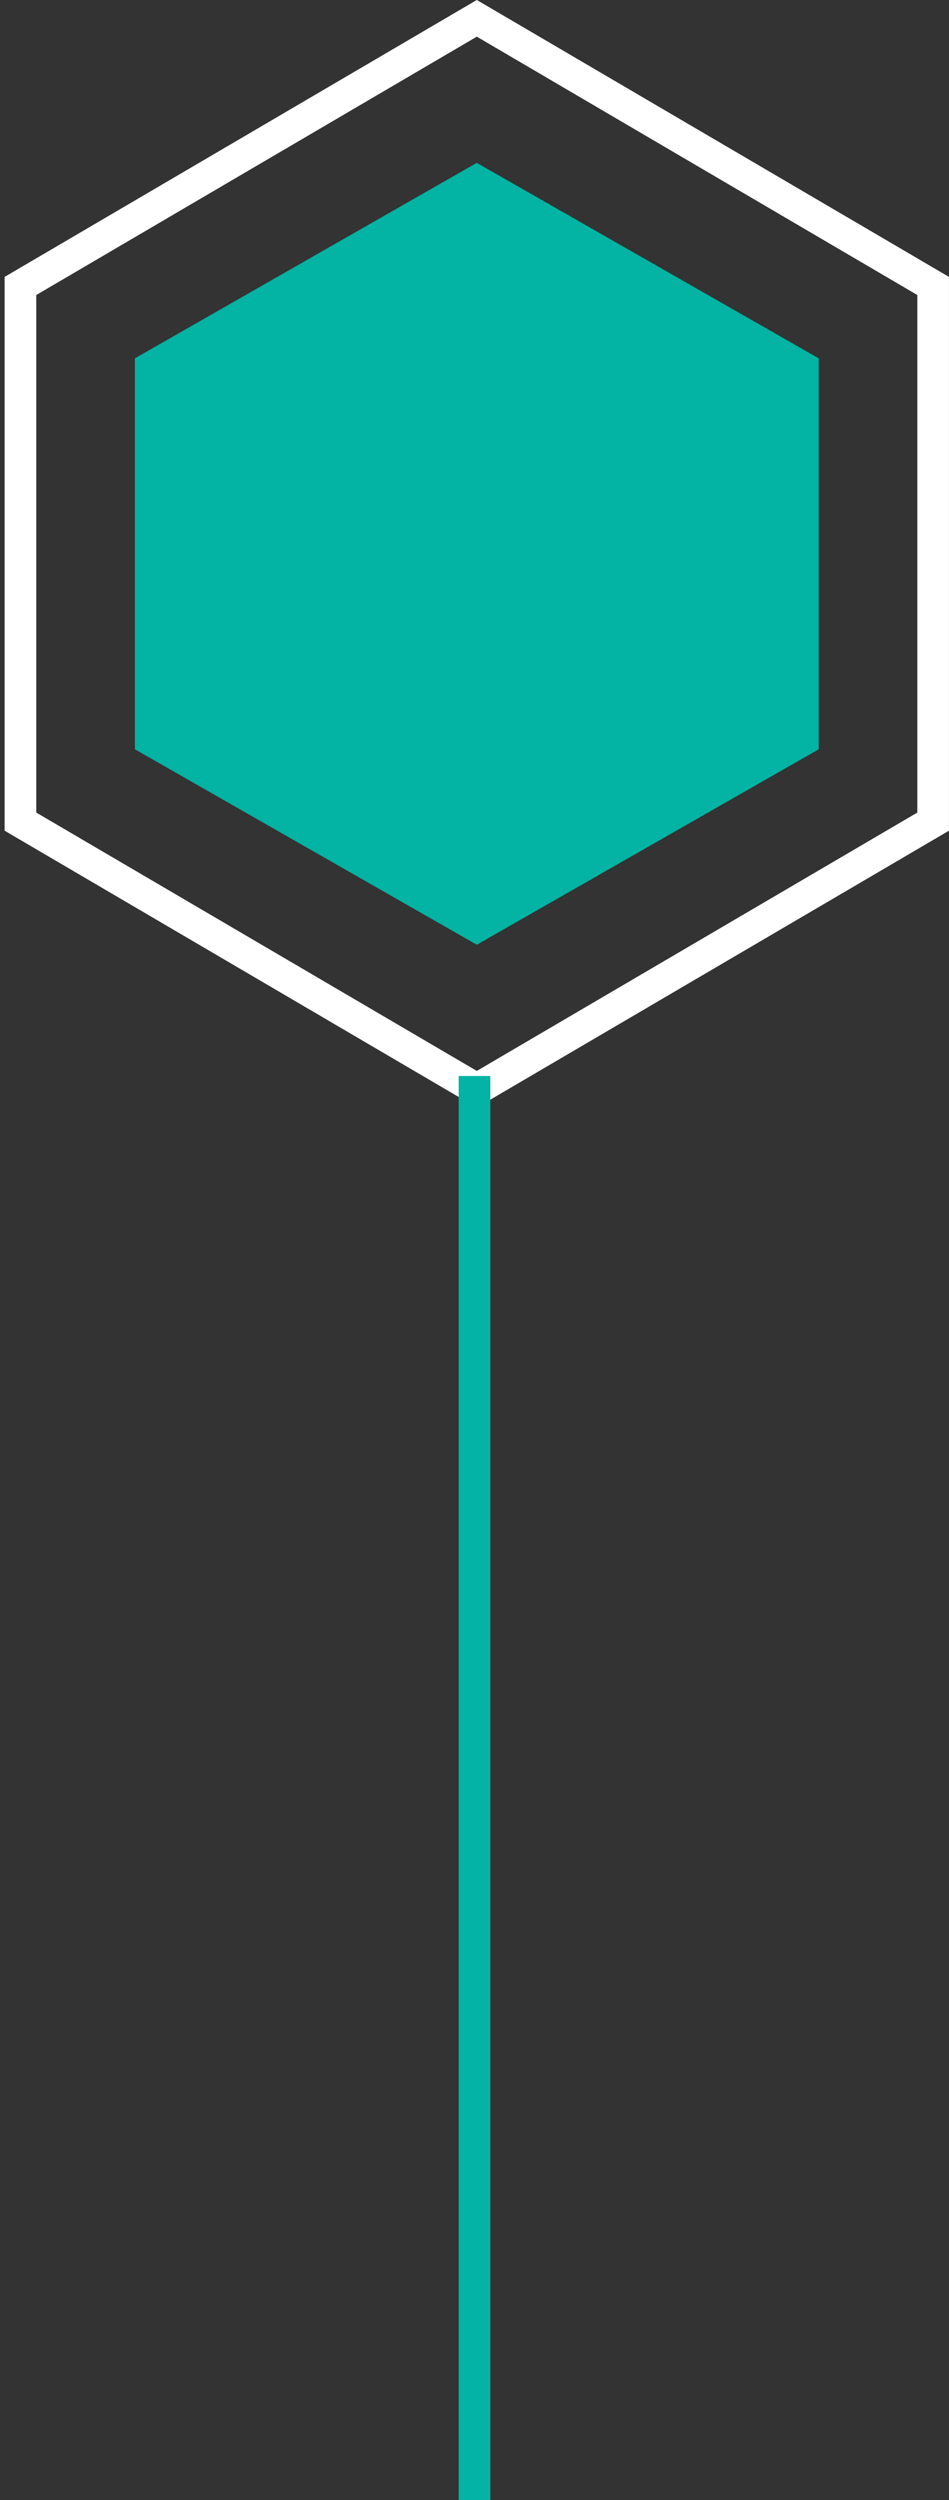
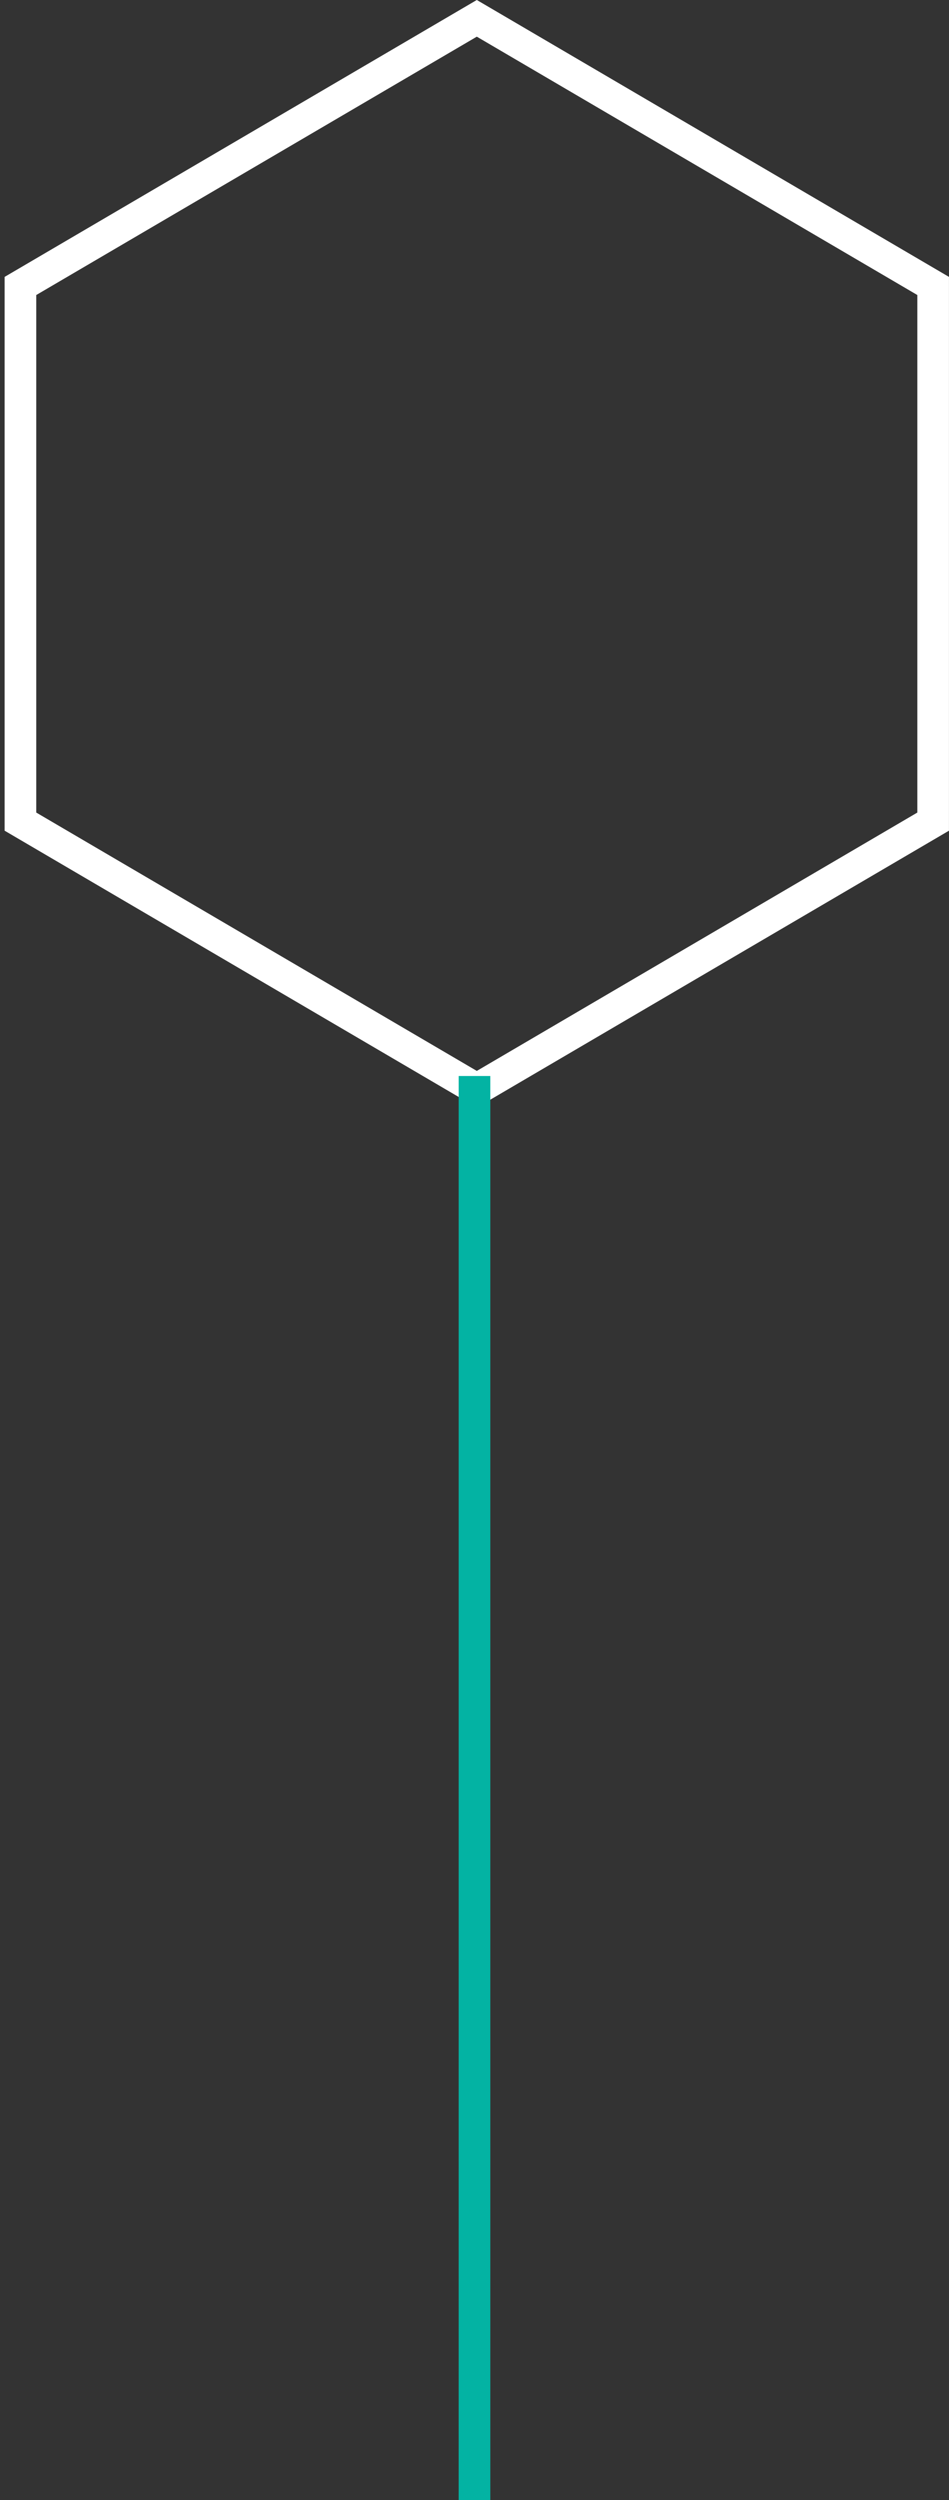
<svg xmlns="http://www.w3.org/2000/svg" width="30" height="79" viewBox="0 0 30 79" fill="none">
  <rect x="0" y="0" width="30" height="79" fill="#333333" stroke="none" />
-   <path d="M15.072 5.146L25.881 11.323V23.676L15.072 29.852L4.264 23.676V11.323L15.072 5.146Z" fill="#03B3A3" />
  <path d="M0.646 9.036L15.073 0.579L29.499 9.036V25.962L15.073 34.419L0.646 25.962V9.036Z" stroke="white" />
  <path d="M15 34L15 79" stroke="#03B3A3" />
</svg>